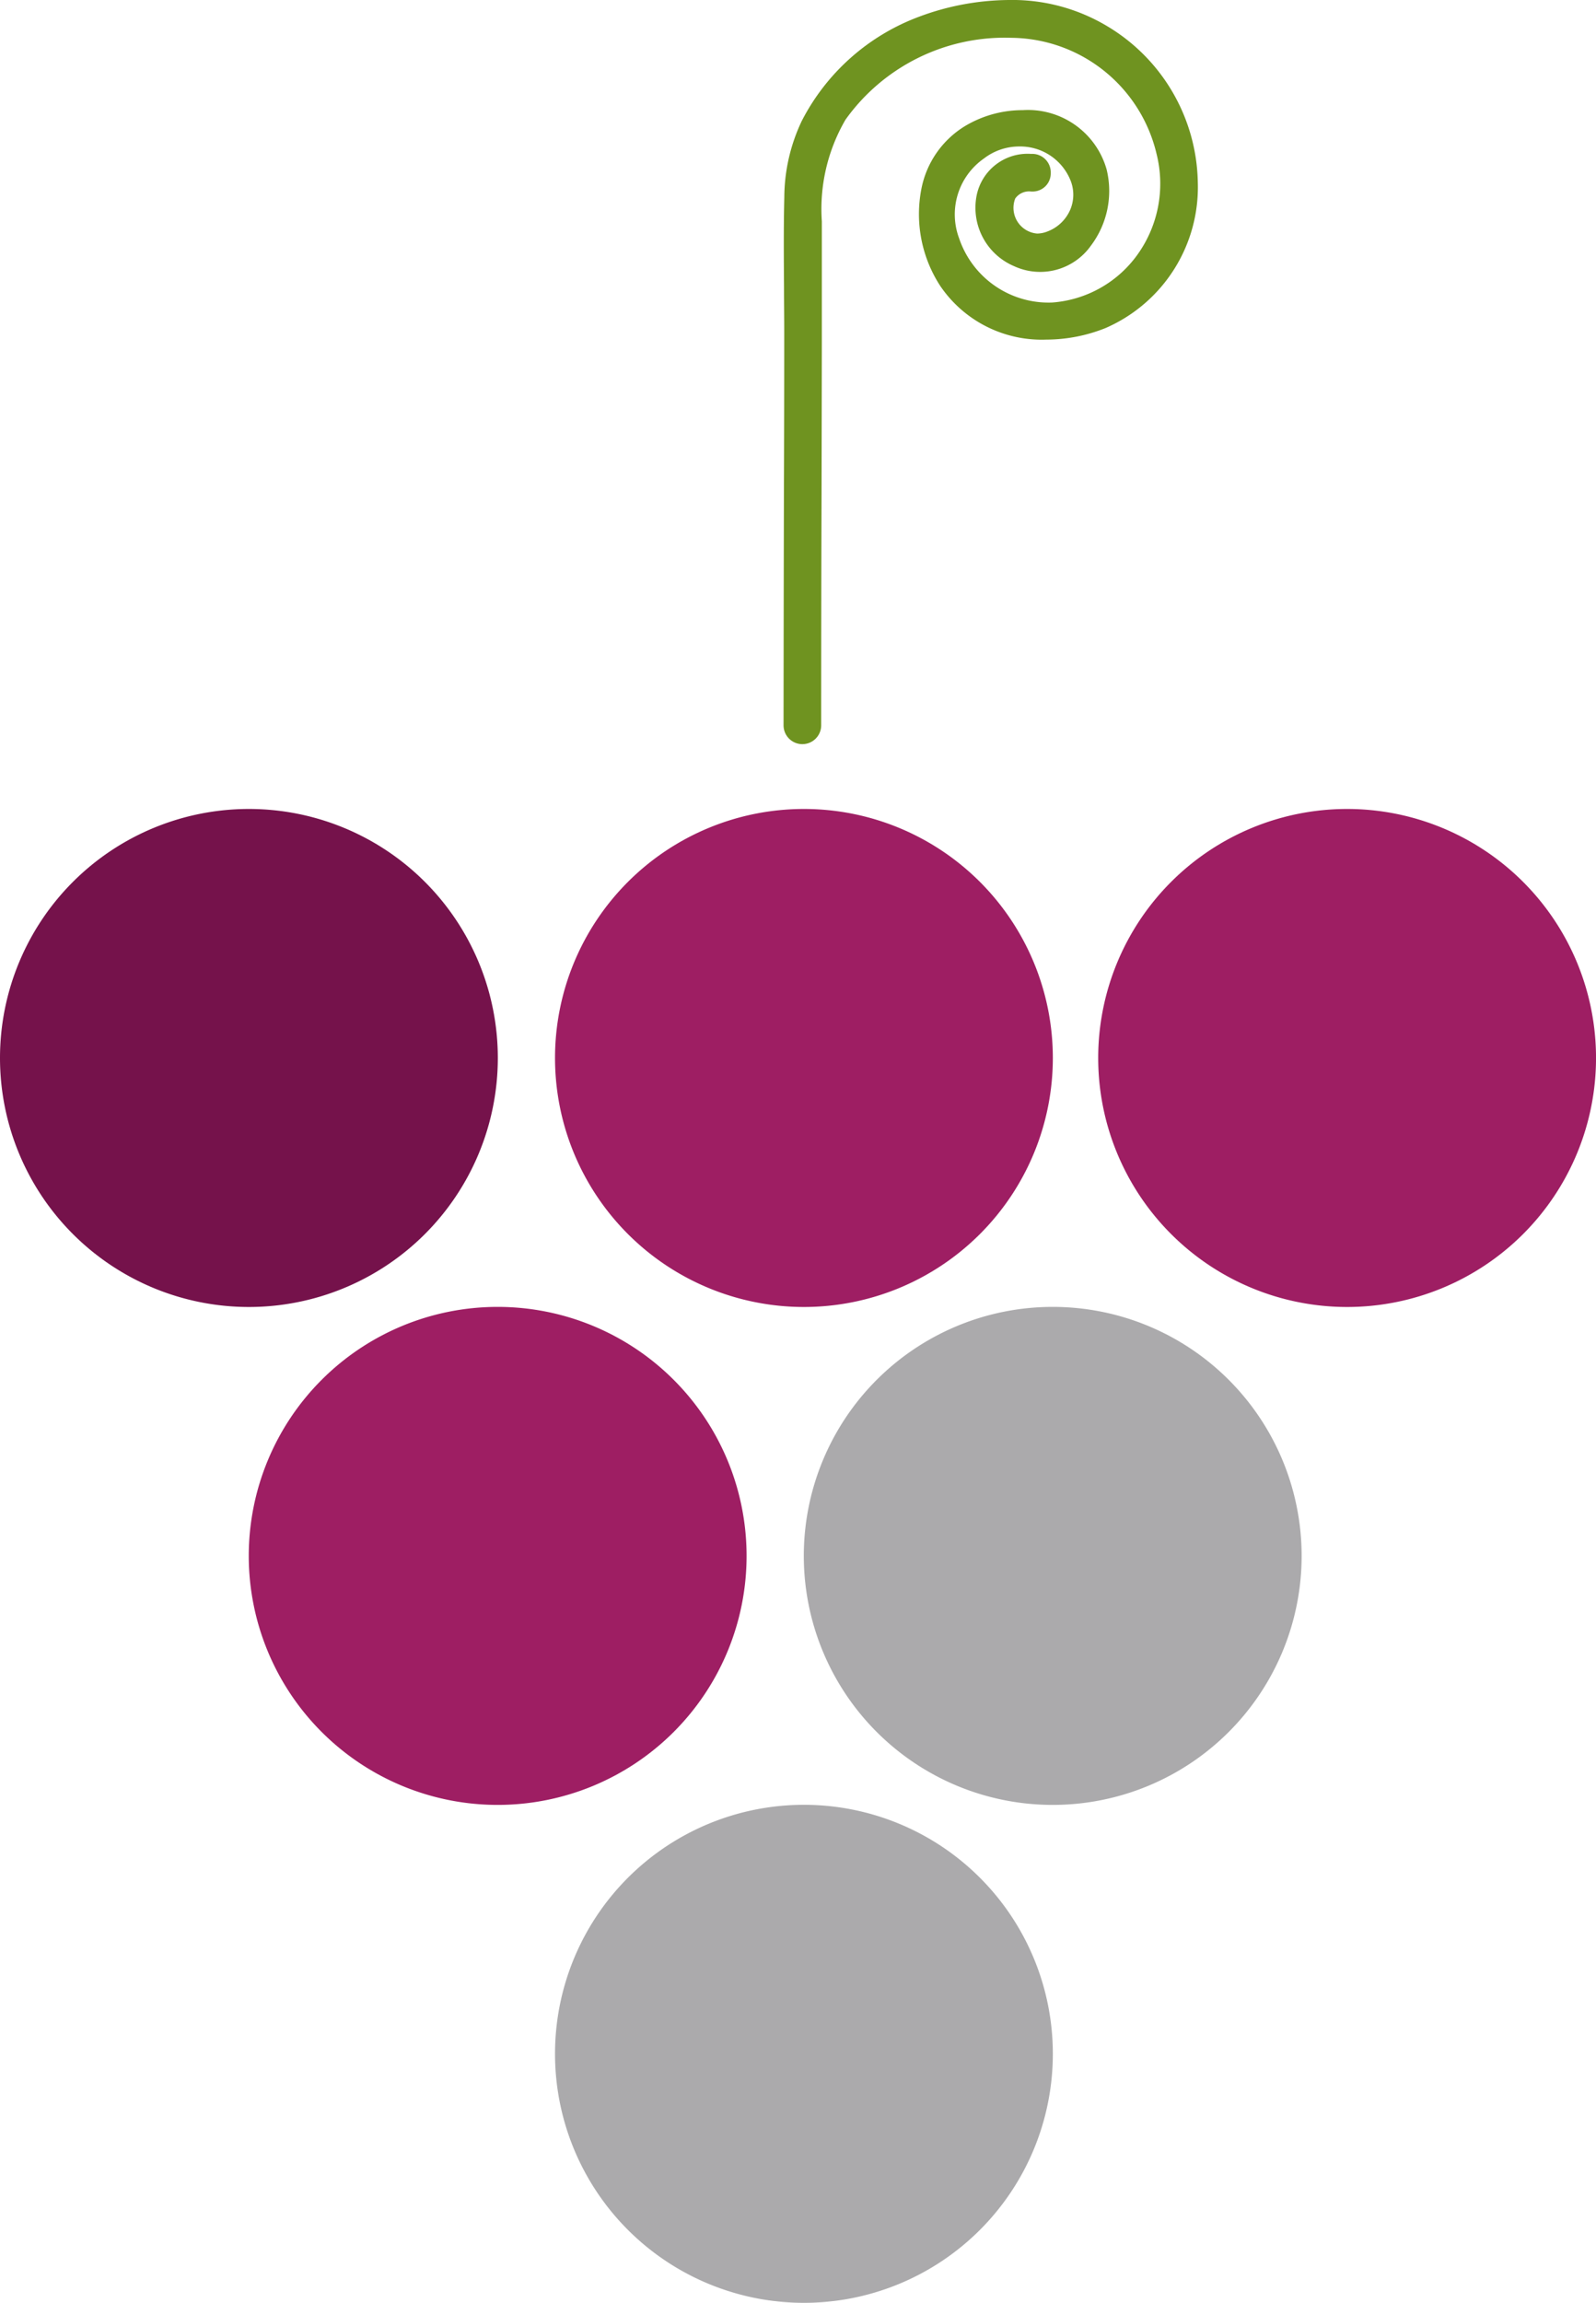
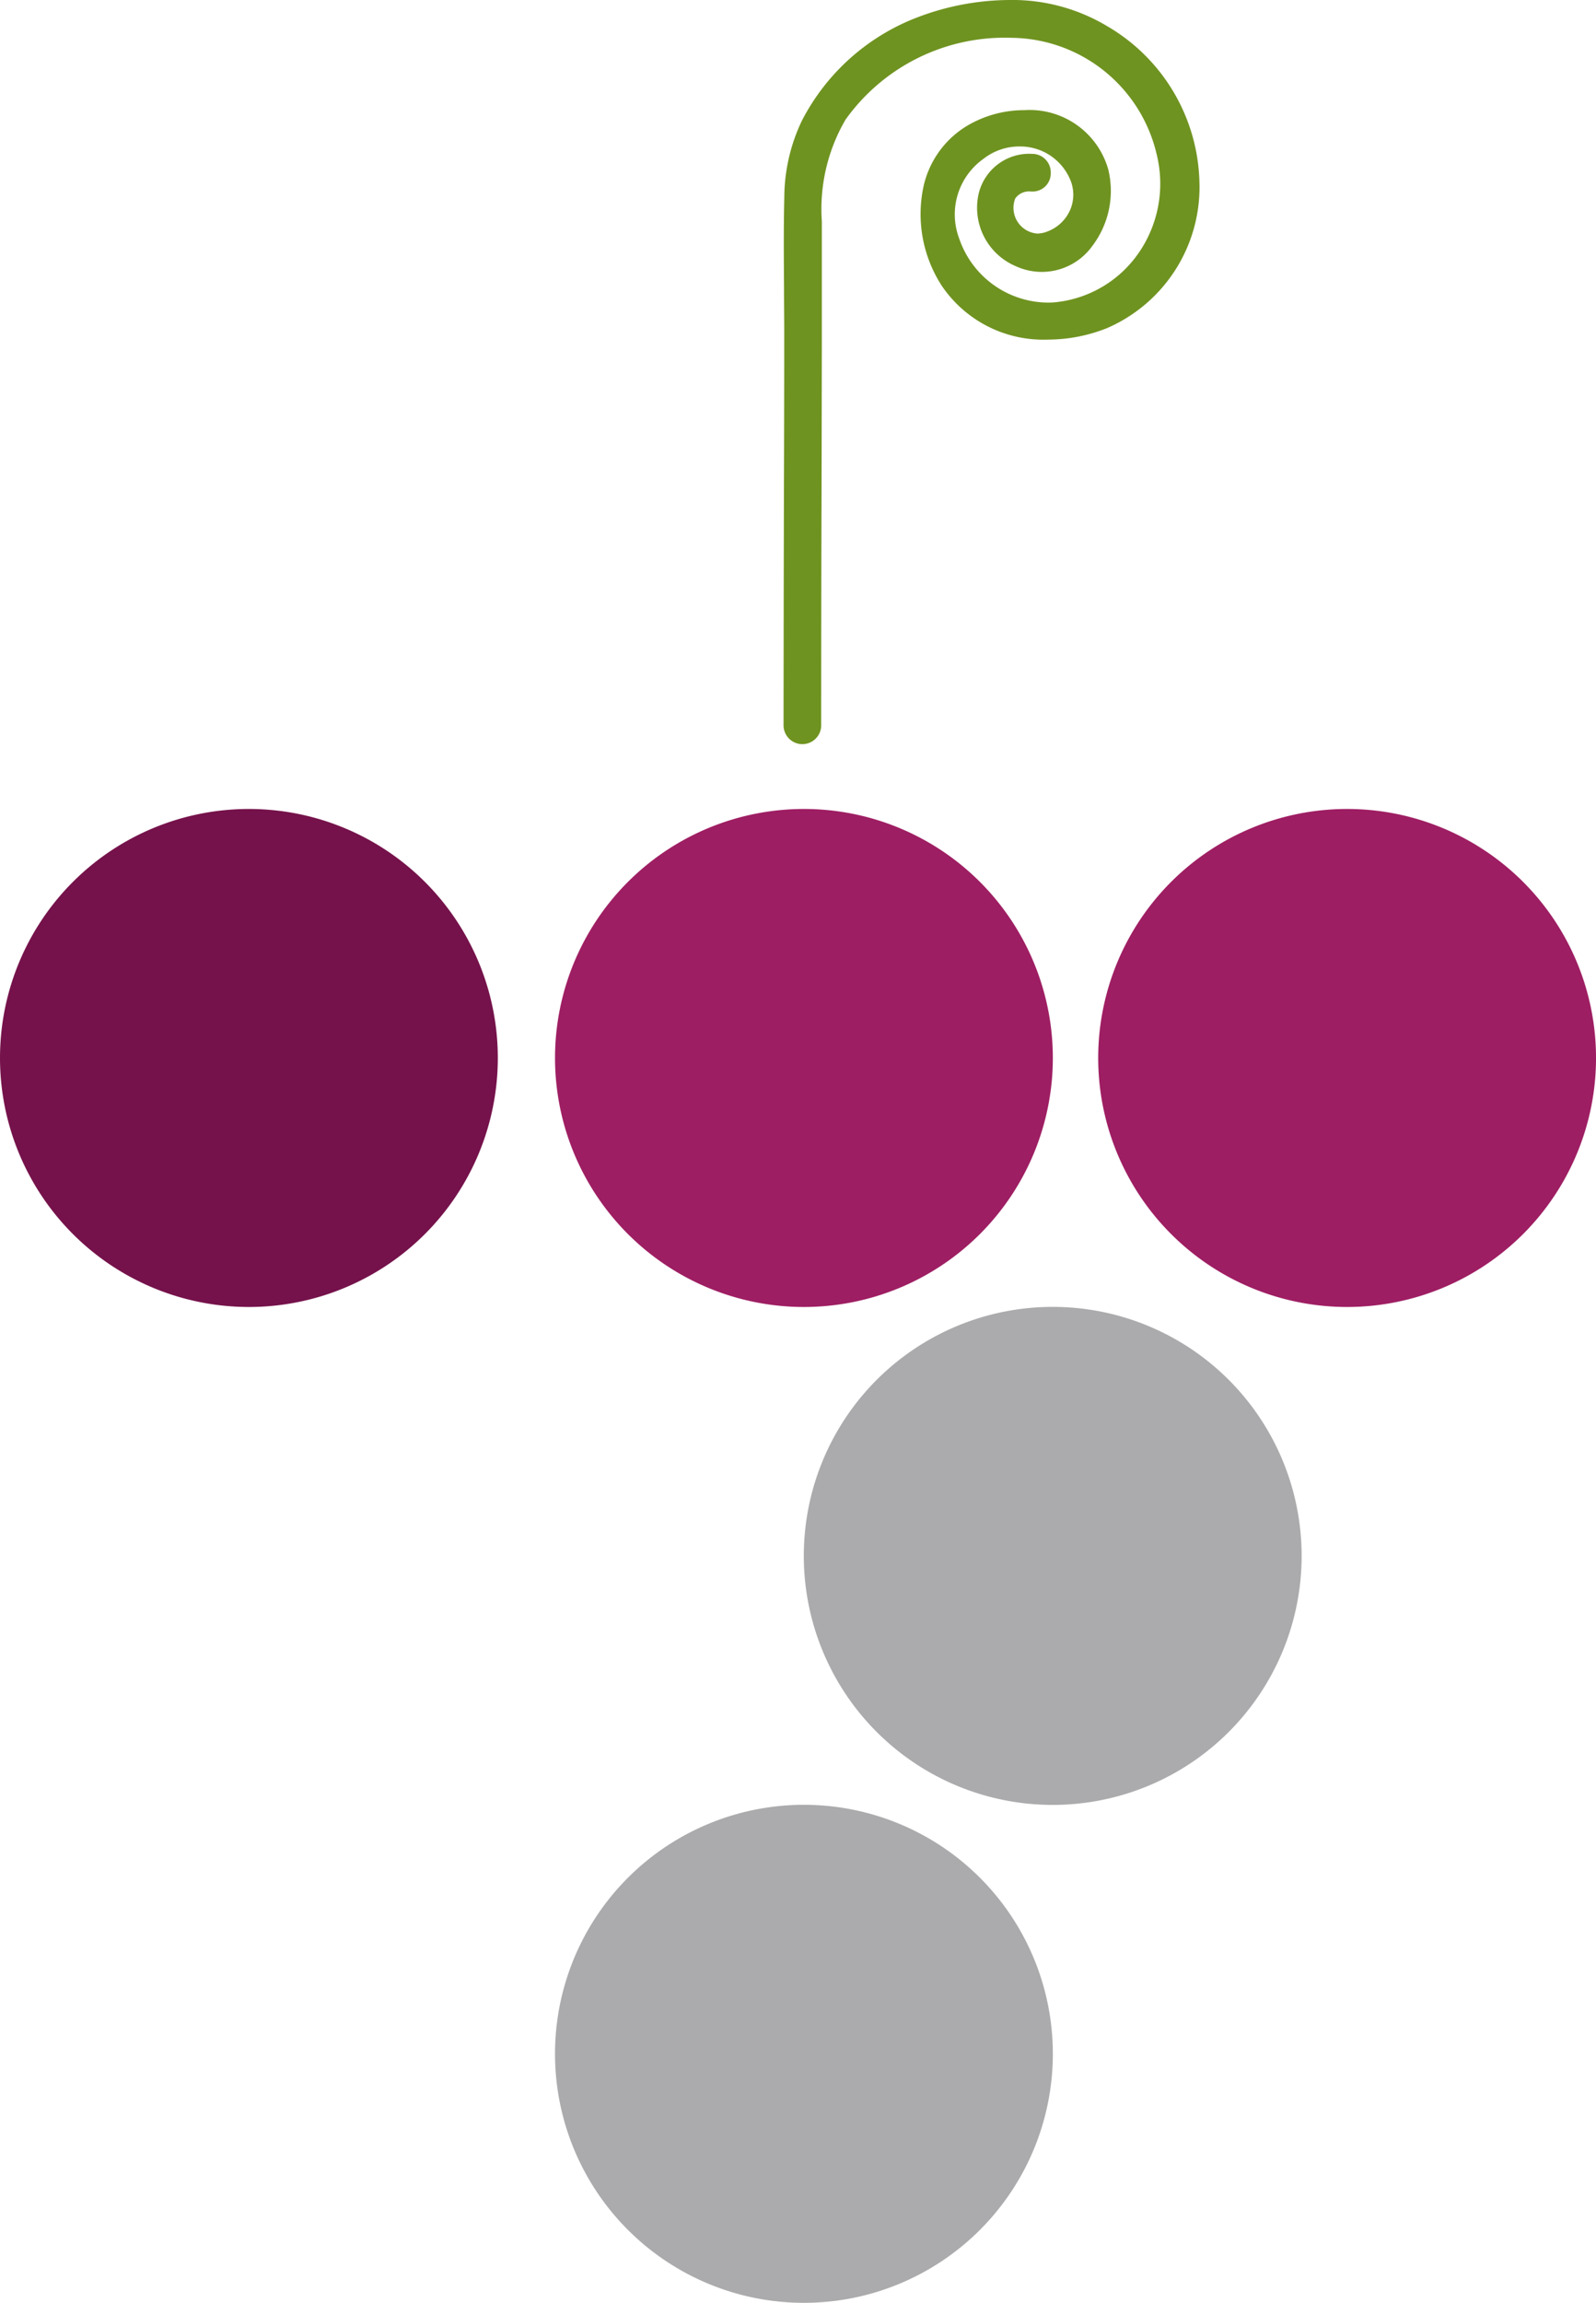
<svg xmlns="http://www.w3.org/2000/svg" id="Raggruppa_17" data-name="Raggruppa 17" width="65.402" height="94.326" viewBox="0 0 65.402 94.326">
  <defs>
    <clipPath id="clip-path">
      <rect id="Rettangolo_15" data-name="Rettangolo 15" width="65.402" height="94.326" transform="translate(0 0)" fill="#9e1e63" />
    </clipPath>
  </defs>
  <g id="Raggruppa_9" data-name="Raggruppa 9" transform="translate(0 0)" clip-path="url(#clip-path)">
    <path id="Tracciato_551" data-name="Tracciato 551" d="M323.1,994.088a10.2,10.2,0,1,1-10.2-10.2,10.2,10.2,0,0,1,10.2,10.2" transform="translate(-279.956 -909.959)" fill="#abaaac" />
-     <path id="Tracciato_552" data-name="Tracciato 552" d="M156.111,722.658a10.2,10.2,0,1,1-10.2-10.2,10.2,10.2,0,0,1,10.2,10.2" transform="translate(-125.517 -658.925)" fill="#9e1e63" />
    <path id="Tracciato_553" data-name="Tracciato 553" d="M458.811,722.658a10.2,10.2,0,1,1-10.2-10.2,10.2,10.2,0,0,1,10.2,10.2" transform="translate(-405.472 -658.925)" fill="#abaaac" />
    <path id="Tracciato_554" data-name="Tracciato 554" d="M323.1,451.228a10.2,10.2,0,1,1-10.2-10.2,10.2,10.2,0,0,1,10.2,10.2" transform="translate(-279.956 -407.891)" fill="#9e1e63" />
    <path id="Tracciato_555" data-name="Tracciato 555" d="M20.4,451.228a10.2,10.2,0,1,1-10.2-10.2,10.2,10.2,0,0,1,10.2,10.2" transform="translate(0 -407.891)" fill="#75124b" />
    <path id="Tracciato_556" data-name="Tracciato 556" d="M619.359,451.228a10.2,10.2,0,1,1-10.2-10.2,10.2,10.2,0,0,1,10.2,10.2" transform="translate(-553.956 -407.891)" fill="#9e1e63" />
-     <path id="Tracciato_557" data-name="Tracciato 557" d="M440.6,1.082A7.566,7.566,0,0,0,436.563,0a10.687,10.687,0,0,0-3.673.679,8.889,8.889,0,0,0-4.82,4.27,7.351,7.351,0,0,0-.718,3.136c-.03,1.218-.021,2.455-.012,3.651,0,.626.009,1.252.009,1.878q0,3.319-.013,6.638-.011,4.729-.015,9.459a.771.771,0,0,0,1.542,0q0-4.73.015-9.46.007-3.1.012-6.209,0-2.486,0-4.972a7.277,7.277,0,0,1,.969-4.167,8.013,8.013,0,0,1,6.8-3.354,6.171,6.171,0,0,1,5.95,4.767,4.987,4.987,0,0,1-.782,4.11,4.725,4.725,0,0,1-3.5,1.966,3.868,3.868,0,0,1-3.812-2.631,2.794,2.794,0,0,1,1.019-3.27A2.371,2.371,0,0,1,436.98,6a2.222,2.222,0,0,1,2.1,1.389,1.571,1.571,0,0,1-.017,1.215,1.651,1.651,0,0,1-.927.877,1.171,1.171,0,0,1-.422.086,1.057,1.057,0,0,1-.9-1.434.693.693,0,0,1,.654-.288h.053a.741.741,0,0,0,.749-.754.758.758,0,0,0-.75-.788h-.067a2.129,2.129,0,0,0-2.223,1.721,2.6,2.6,0,0,0,1.543,2.881,2.549,2.549,0,0,0,3.143-.842,3.723,3.723,0,0,0,.644-3.122,3.349,3.349,0,0,0-3.436-2.429,4.586,4.586,0,0,0-2.406.676,3.877,3.877,0,0,0-1.742,2.515,5.393,5.393,0,0,0,.769,4.014,5.026,5.026,0,0,0,4.339,2.194,6.557,6.557,0,0,0,2.432-.473,6.293,6.293,0,0,0,3.78-5.986A7.6,7.6,0,0,0,440.6,1.082" transform="translate(-395.212 0)" fill="#6f9320" />
+     <path id="Tracciato_557" data-name="Tracciato 557" d="M440.6,1.082A7.566,7.566,0,0,0,436.563,0a10.687,10.687,0,0,0-3.673.679,8.889,8.889,0,0,0-4.82,4.27,7.351,7.351,0,0,0-.718,3.136c-.03,1.218-.021,2.455-.012,3.651,0,.626.009,1.252.009,1.878q0,3.319-.013,6.638-.011,4.729-.015,9.459a.771.771,0,0,0,1.542,0q0-4.73.015-9.46.007-3.1.012-6.209,0-2.486,0-4.972a7.277,7.277,0,0,1,.969-4.167,8.013,8.013,0,0,1,6.8-3.354,6.171,6.171,0,0,1,5.95,4.767,4.987,4.987,0,0,1-.782,4.11,4.725,4.725,0,0,1-3.5,1.966,3.868,3.868,0,0,1-3.812-2.631,2.794,2.794,0,0,1,1.019-3.27A2.371,2.371,0,0,1,436.98,6a2.222,2.222,0,0,1,2.1,1.389,1.571,1.571,0,0,1-.017,1.215,1.651,1.651,0,0,1-.927.877,1.171,1.171,0,0,1-.422.086,1.057,1.057,0,0,1-.9-1.434.693.693,0,0,1,.654-.288h.053a.741.741,0,0,0,.749-.754.758.758,0,0,0-.75-.788a2.129,2.129,0,0,0-2.223,1.721,2.6,2.6,0,0,0,1.543,2.881,2.549,2.549,0,0,0,3.143-.842,3.723,3.723,0,0,0,.644-3.122,3.349,3.349,0,0,0-3.436-2.429,4.586,4.586,0,0,0-2.406.676,3.877,3.877,0,0,0-1.742,2.515,5.393,5.393,0,0,0,.769,4.014,5.026,5.026,0,0,0,4.339,2.194,6.557,6.557,0,0,0,2.432-.473,6.293,6.293,0,0,0,3.78-5.986A7.6,7.6,0,0,0,440.6,1.082" transform="translate(-395.212 0)" fill="#6f9320" />
  </g>
</svg>